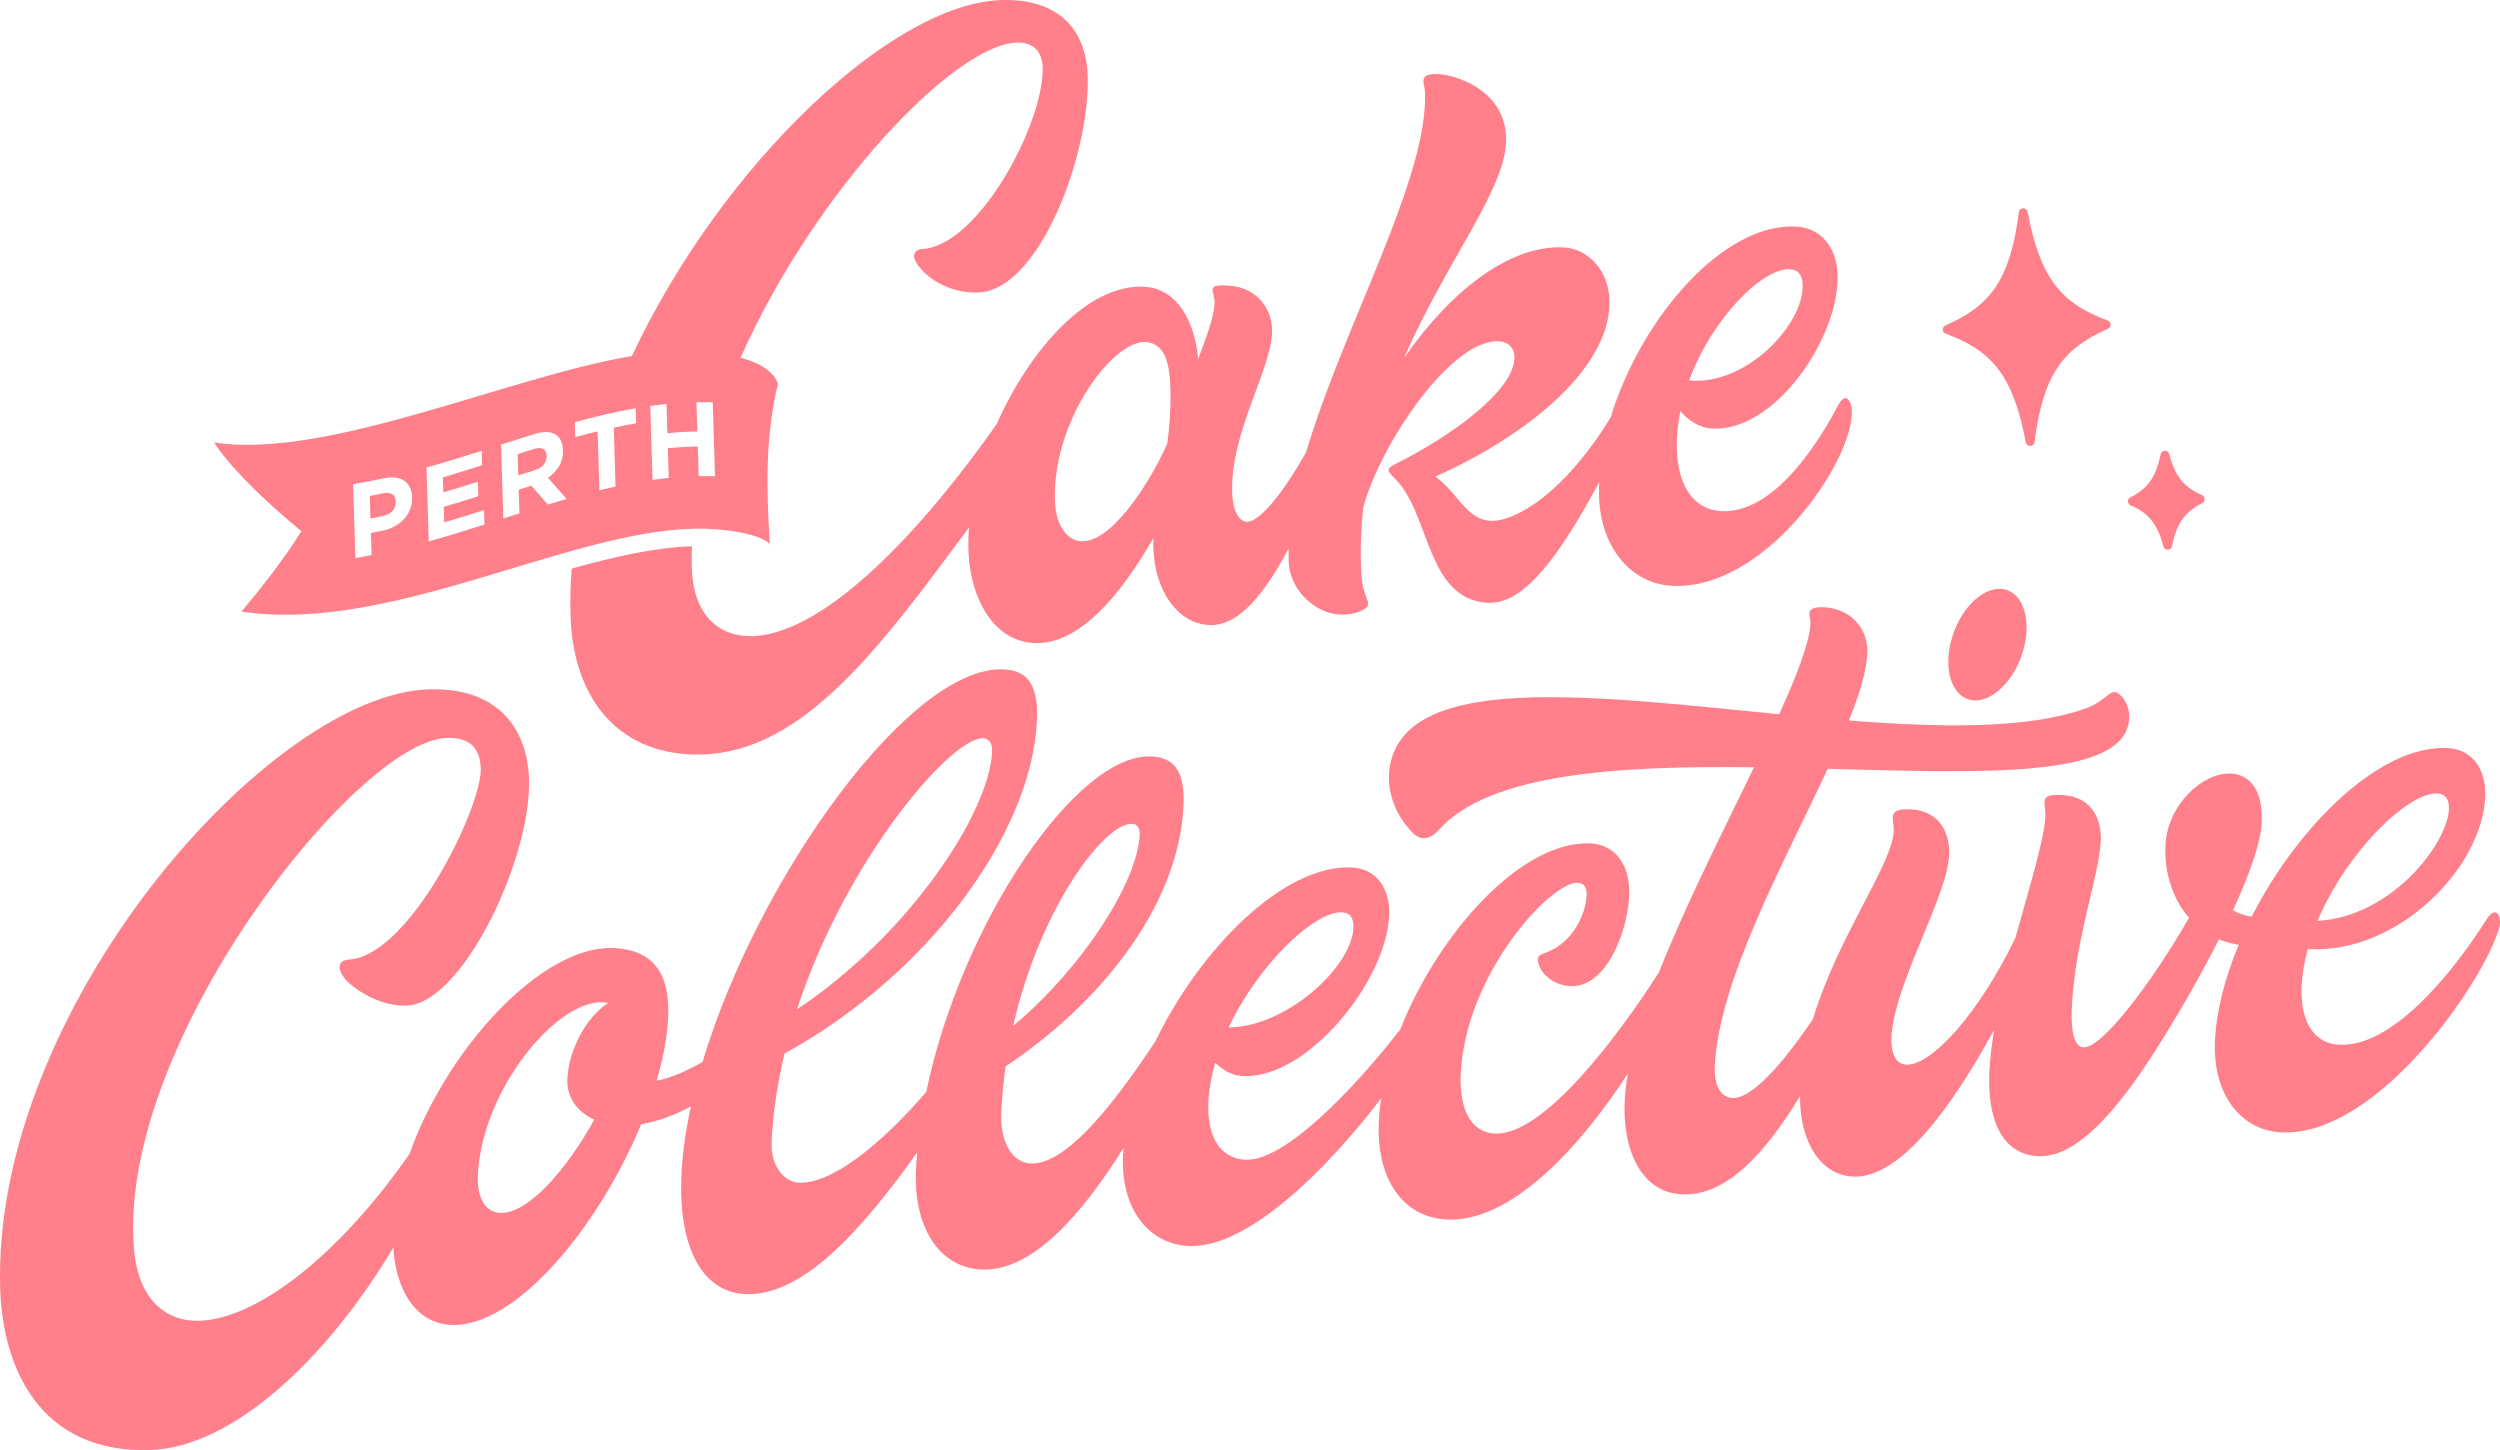
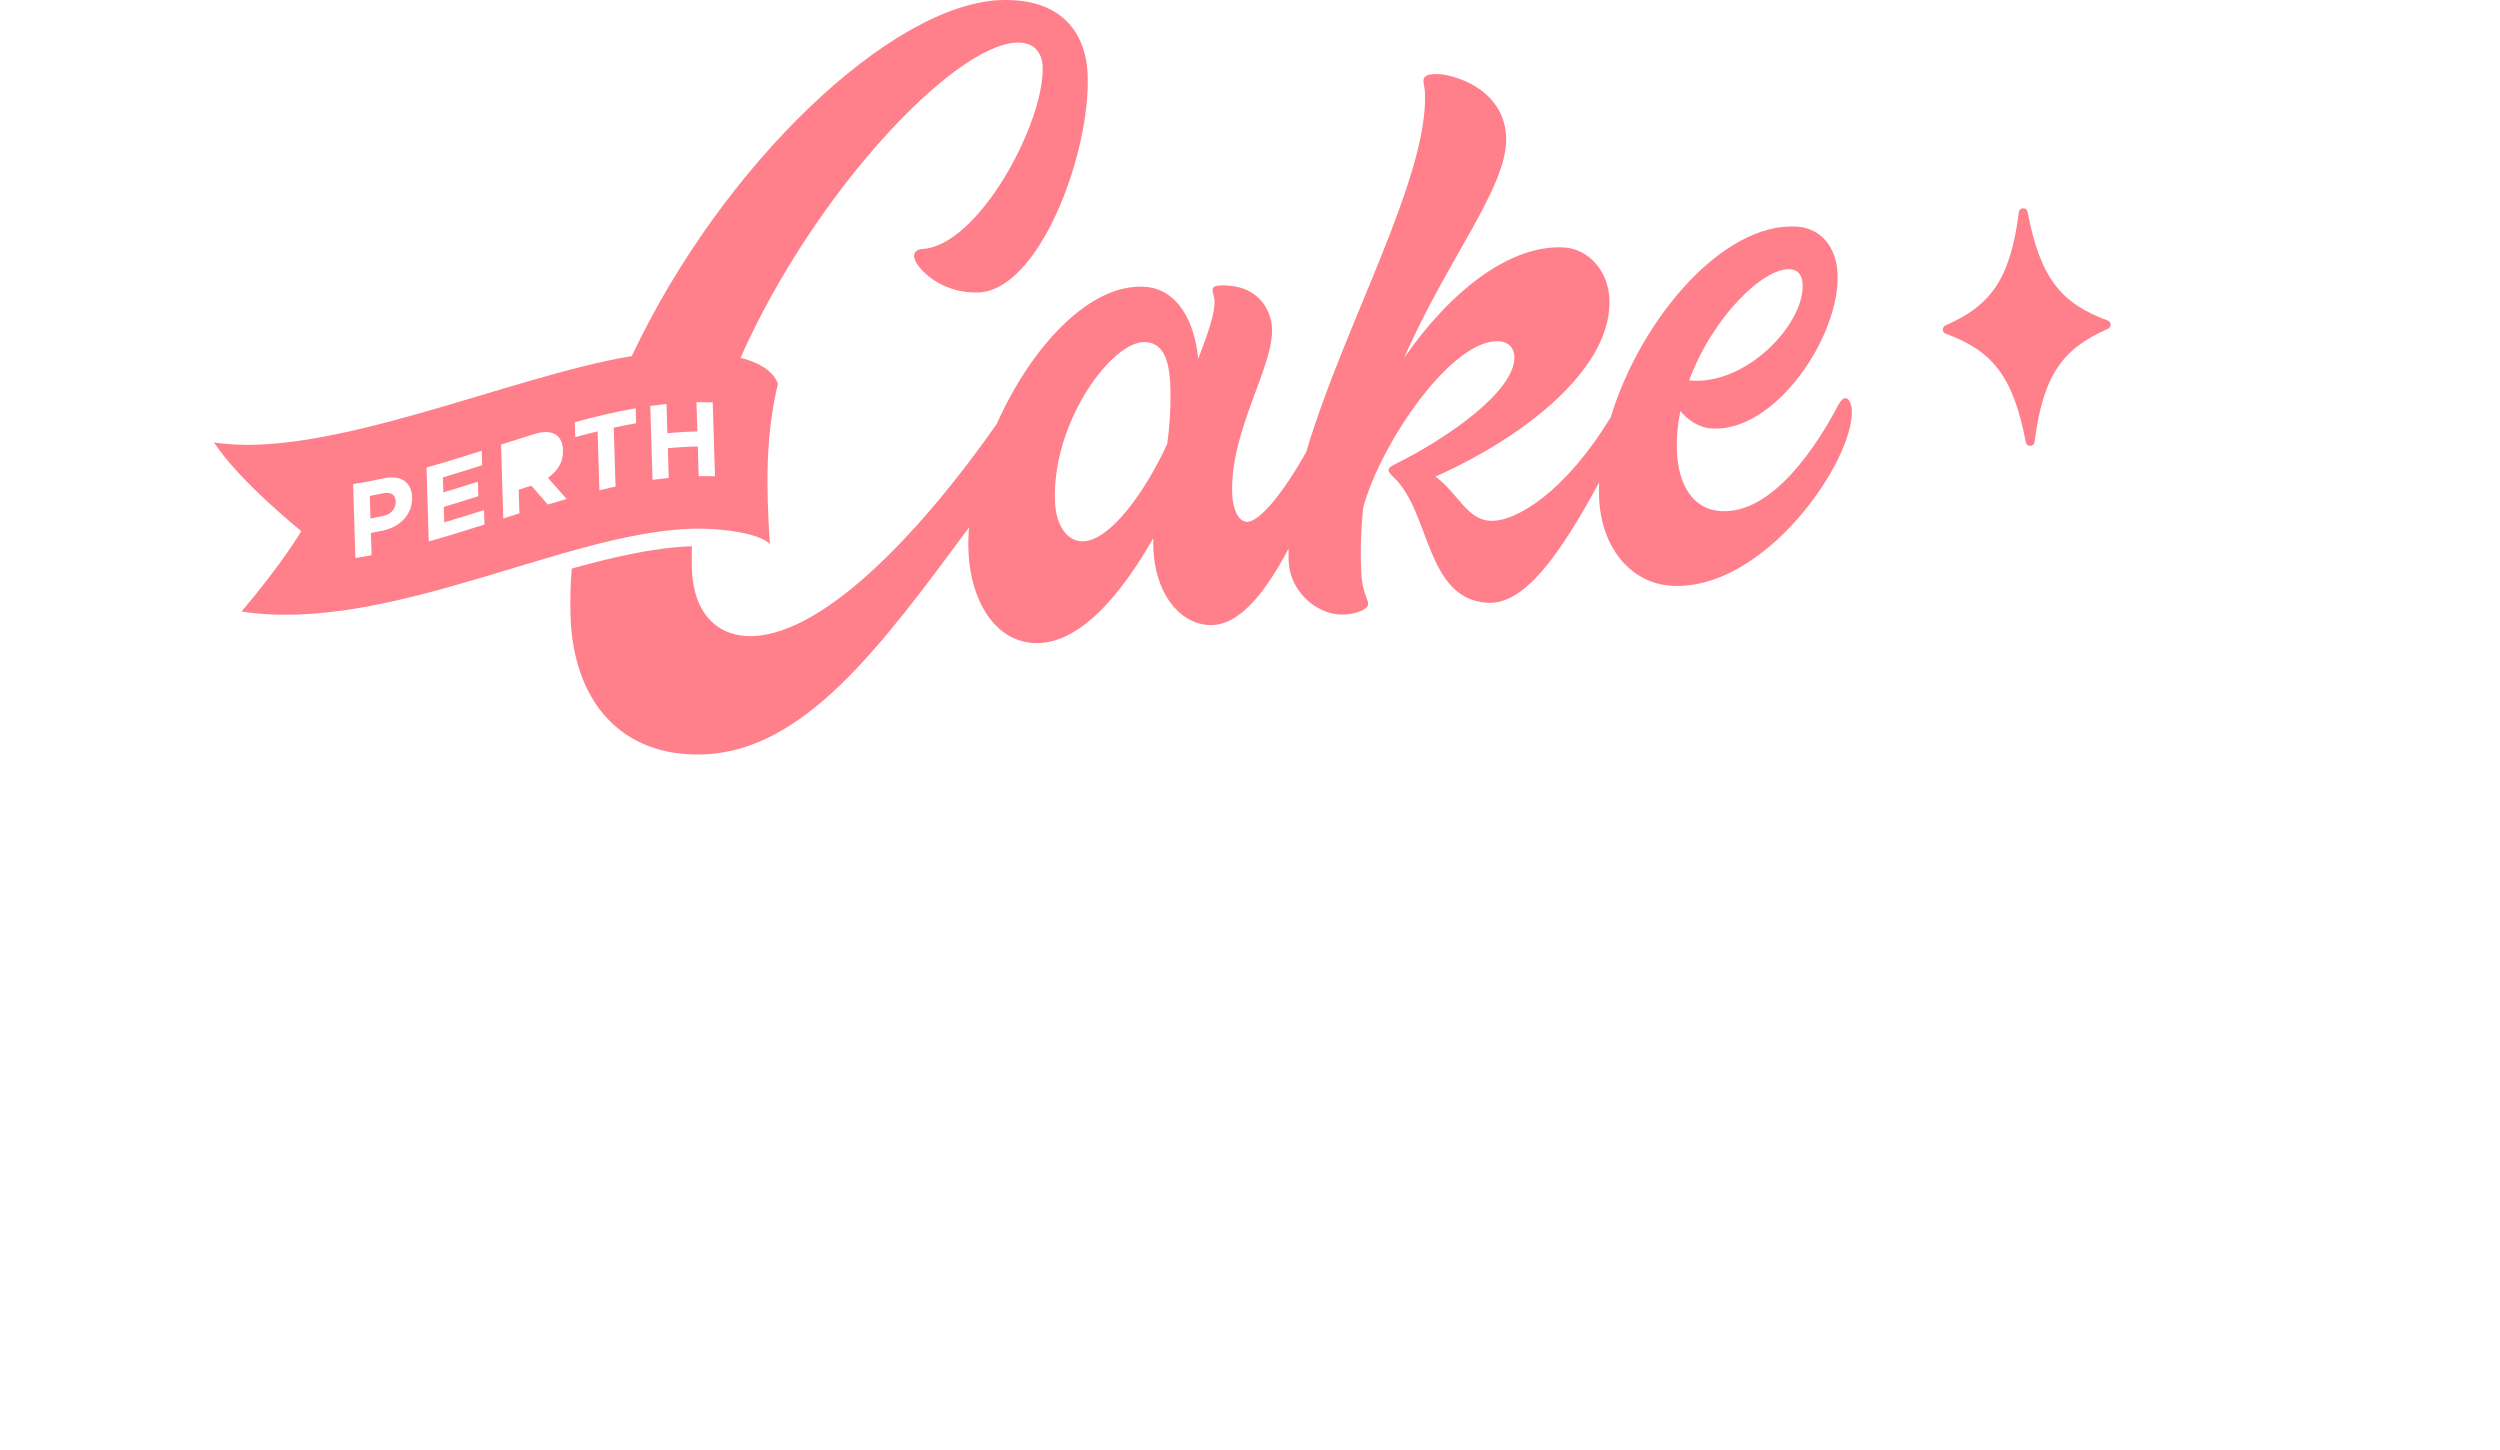
<svg xmlns="http://www.w3.org/2000/svg" id="Layer_2" viewBox="0 0 822.047 476.831">
  <g id="Components">
    <g id="_3e918c53-ddab-4743-a55c-e4bd7114bc44_1">
-       <path d="M817.569,302.416c-12.31,19.328-31.514,41.92-48.328,41.113-9.387-.451-12.905-9.04-12.411-19.314.194-4.038.907-8.119,2.008-12.162.195.013.36.03.566.04,29.163,1.401,56.648-26.583,57.769-49.924.433-9.045-4.094-15.801-12.449-16.203-22.057-1.059-49.027,25.417-64.33,55.467-2.549-.42-4.555-1.174-6.133-2.15,5.473-11.891,9.12-22.231,9.428-28.644.521-10.859-3.917-15.969-10.086-16.265-9.347-.449-20.915,10.251-21.551,23.509-.431,8.961,2.286,17.648,7.735,23.886-12.144,21.173-28.527,42.921-34.714,42.624-3.338-.161-4.14-6.466-3.834-12.822,1.12-23.33,8.958-43.095,9.536-55.122.298-6.209-2.269-14.528-12.811-15.035-7.976-.383-5.18,2.384-5.411,7.176-.362,7.537-5.172,22.783-9.795,39.65-11.713,24.488-27.545,42.238-35.947,41.834-3.558-.171-5.104-3.816-4.845-9.187.826-17.212,18.279-45.874,18.945-59.736.298-6.21-2.27-14.528-12.812-15.035-7.975-.383-5.23,3.421-5.41,7.176-.536,11.158-18.226,34.277-26.577,61.809-11.301,16.823-20.837,26.22-26.416,25.951-3.486-.167-6.175-3.475-5.834-10.606,1.343-27.942,22.708-66.746,37.123-97.644,51.478,1.362,98.179,3.293,99.133-16.547.149-3.1-1.013-5.716-2.589-7.37-3.563-3.741-4.079,1.338-11.627,4.033-19.169,6.844-47.583,6.376-77.936,3.989,3.461-8.618,5.765-16.133,6.043-21.93.44-9.158-6.412-14.924-14.102-15.293-6.985-.336-4.473,2.939-4.579,5.136-.308,6.435-4.391,17.064-10.296,30.03-60.652-5.912-121.765-14.048-127.911,16.5-1.677,8.333,1.749,16.864,7.476,22.569,2.426,2.417,5.411,2.394,8.502-1.046,16.869-18.775,59.698-21.125,103.67-20.58-10.207,20.996-22.507,45.246-31.271,67.418-13.618,21.244-37.978,53.788-54.017,53.018-7.77-.373-11.722-7.942-11.154-19.75,1.574-32.775,29.661-63.127,38.46-62.706,2.304.111,2.937,1.824,2.93,3.793-.014,4.314-3.059,15.343-13.477,19.195-2.481.918-3.105,1.303-2.16,4.18.946,2.877,4.774,6.561,10.298,6.826,11.957.574,19.308-18.718,19.348-31.093.027-8.849-4.644-15.457-12.743-15.846-22.374-1.075-49.809,28.983-62.541,61.155-15.274,19.631-38.06,43.455-50.872,42.84-9.245-.444-12.708-8.902-12.223-19.02.206-4.279,1.007-8.604,2.237-12.879,2.339,2.34,5.352,4.222,9.082,4.402,21.172,1.016,47.068-31.014,48.105-52.624.427-8.906-4.032-15.56-12.259-15.956-22.319-1.072-49.733,26.491-64.555,57.08-15.853,24.033-30.333,40.753-41.138,40.233-5.847-.281-10.062-6.762-9.57-17.0.245-5.093.735-10.076,1.429-14.925,29.37-19.498,56.831-51.424,58.474-85.624.615-12.794-4.148-15.958-10.598-16.268-24.412-1.172-62.353,54.438-73.983,110.274-16.362,19.002-31.924,30.352-41.943,29.87-4.206-.202-9.329-4.71-8.899-13.683.466-9.712,1.989-19.368,4.248-28.794,47.058-25.804,81.202-72.109,82.994-109.433.638-13.272-4.304-16.554-10.993-16.876-30.388-1.459-80.585,67.848-98.982,129.097-5.052,2.884-10.21,5.203-15.082,6.166,2.139-7.309,3.484-14.377,3.793-20.812.692-14.394-4.929-22.203-17.828-22.822-23.44-1.125-54.799,32.768-67.232,67.694-21.994,31.657-48.137,53.042-67.651,54.786-11.301,1.01-21.359-5.844-22.906-23.149-6.022-67.353,73.298-167.528,102.803-168.421,8.319-.252,11.001,4.069,11.185,10.16.376,12.414-23.195,61.417-43.336,62.716-3.064.198-4.17,2.265-1.797,5.682,2.64,3.803,12.468,10.2,21.465,9.396,18.523-1.656,41.695-51.154,39.405-76.77-1.413-15.806-11.395-27.802-32.84-27.153C88.68,228.25-2.718,331.78.062,423.683c.795,26.275,13.155,54.207,49.21,53.117,27.208-.823,58.235-29.95,80.064-66.599.806,14.063,7.434,24.891,18.92,25.443,21.416,1.028,48.733-32.482,62.588-65.992,5.48-.884,11.03-2.994,16.338-5.801-1.691,7.783-2.769,15.32-3.11,22.431-1.095,22.806,6.29,38.524,20.871,39.225,18.714.899,37.867-20.311,56.642-46.54-.16,1.851-.292,3.696-.38,5.529-.911,18.936,7.473,32.266,21.528,32.942,16.055.771,32.196-16.77,46.741-40.026-.074.859-.158,1.72-.198,2.566-.822,17.084,8.116,29.075,21.555,29.72,19.178.921,45.107-24.69,63.312-48.532-.378,2.534-.635,5.038-.754,7.496-.923,19.222,8.047,31.646,22.345,32.333,21.225,1.019,43.788-23.844,59.553-47.972-.557,3.145-.922,6.146-1.057,8.969-.772,16.095,5.359,30.076,18.819,30.723,14.623.702,27.492-13.6,38.821-32.318-.063,15.497,7.007,25.985,17.404,26.484,15.482.744,32.475-22.721,46.435-48.252-.798,4.774-1.357,9.388-1.564,13.695-.767,15.978,4.261,27.274,16.037,27.84,12.94.621,26.544-15.708,39.384-36.039,7.173-11.358,14.232-23.711,20.064-35.261,2.011.827,4.175,1.441,6.502,1.791-4.478,10.707-7.33,21.553-7.808,31.509-.833,17.348,8.243,29.524,21.89,30.18,31.724,1.523,67.136-50.398,71.662-67.626.717-2.728-.833-7.758-4.306-2.303ZM164.475,398.829c-4.676-.224-7.72-4.537-7.331-12.618,1.328-27.654,25.699-57.403,41.214-56.658.561.027,1.098.101,1.607.222-7.426,4.927-12.953,15.518-13.41,25.057-.265,5.504,2.822,10.629,8.833,13.322-8.89,16.255-21.813,31.112-30.913,30.676ZM323.18,242.768c2.518.121,3.154,2.183,3.043,4.522-.946,19.67-26.614,59.506-64.158,84.6,16.248-49.769,51.03-89.606,61.115-89.122ZM372.199,270.889c2.1.101,2.63,1.82,2.537,3.77-.74,15.397-18.806,43.637-41.592,62.682,8.96-39.294,30.282-66.874,39.056-66.452ZM441.222,299.99c3.163.151,3.928,2.481,3.799,5.158-.628,13.081-22.263,32.554-41.027,32.702,9.958-21.061,28.435-38.283,37.228-37.86ZM801.385,260.909c3.212.154,3.988,2.52,3.858,5.238-.539,11.231-18.681,35.231-43.189,36.657,9.627-22.919,29.93-42.346,39.331-41.895Z" style="fill:#ff808b; stroke-width:0px;" />
-       <path d="M646.932,229.856c6.112,2.247,14.012-3.943,17.646-13.825,3.634-9.883,1.626-19.716-4.486-21.963-6.111-2.248-14.012,3.942-17.645,13.825-3.635,9.883-1.626,19.716,4.485,21.964Z" style="fill:#ff808b; stroke-width:0px;" />
      <path d="M639.784,109.72c15.082,5.567,22.161,13.623,26.339,35.712.309,1.633,2.672,1.562,2.881-.087,2.835-22.301,9.414-30.77,24.132-37.239,1.208-.531,1.156-2.254-.082-2.711-15.082-5.567-22.162-13.624-26.339-35.713-.309-1.633-2.672-1.562-2.881.087-2.835,22.301-9.413,30.771-24.131,37.24-1.208.531-1.156,2.254.082,2.711Z" style="fill:#ff808b; stroke-width:0px;" />
-       <path d="M700.598,166.164c5.632,2.406,8.77,5.89,10.763,13.497.392,1.495,2.541,1.43,2.841-.086,1.529-7.714,4.452-11.38,9.928-14.123,1.115-.558,1.067-2.16-.08-2.65-5.632-2.407-8.771-5.89-10.764-13.498-.392-1.495-2.541-1.43-2.841.086-1.529,7.714-4.452,11.381-9.928,14.123-1.115.558-1.067,2.16.08,2.65Z" style="fill:#ff808b; stroke-width:0px;" />
-       <path d="M178.565,147.594c-.757-.357-1.777-.336-3.09.073-1.755.544-3.515,1.098-5.266,1.656.064,2.324.135,4.648.211,6.98,1.794-.57,3.58-1.138,5.369-1.688,1.304-.403,2.296-1.024,2.985-1.865.682-.836,1.006-1.776.975-2.817l-.002-.069c-.035-1.154-.421-1.913-1.181-2.269Z" style="fill:#ff808b; stroke-width:0px;" />
      <path d="M128.884,162.474c-.787-.449-1.849-.517-3.187-.231-1.374.293-2.743.578-4.108.839.08,2.475.155,4.955.225,7.43,1.403-.267,2.817-.556,4.211-.86,1.337-.291,2.363-.874,3.077-1.757.714-.88,1.056-1.843,1.026-2.88.001-.023.001-.047-.002-.069-.036-1.204-.451-2.031-1.242-2.47Z" style="fill:#ff808b; stroke-width:0px;" />
      <path d="M228.151,173.837c9.268-.203,21.829,1.561,24.988,5.083-1.142-18.199-1.571-35.174,2.672-52.751-1.188-3.225-4.534-6.52-12.319-8.521,24.445-54.869,70.343-103.021,90.861-103.641,5.989-.181,8.359,3.621,8.492,8.014.557,18.415-20.987,58.662-39.459,59.853-2.811.181-3.826,2.077-1.649,5.211,2.422,3.488,9.338,9.405,19.897,9.086,20.071-.607,36.816-45.359,36.034-71.193-.44-14.547-8.957-25.543-28.398-24.955-35.903,1.086-91.786,53.908-121.52,117.069-39.542,6.449-100.623,34.227-137.375,28.386,8.193,12.655,28.708,29.187,28.708,29.187,0,0-6.181,10.498-19.667,26.422,48.251,7.376,106.826-26.333,148.733-27.25ZM135.502,163.564c.05,1.407-.182,2.717-.646,3.911-.464,1.191-1.139,2.27-2.004,3.204-.862.936-1.865,1.727-3.056,2.368-1.166.634-2.432,1.101-3.797,1.398-1.34.292-2.693.564-4.041.824.079,2.432.152,4.861.221,7.291-1.78.341-3.554.65-5.324.934-.246-8.103-.491-16.203-.735-24.303,3.29-.519,6.585-1.154,9.882-1.87,1.444-.323,2.752-.412,3.901-.278,1.155.132,2.134.463,2.95,1.009.818.539,1.454,1.269,1.907,2.188.448.921.711,2.003.74,3.255.006.02.006.044.002.069ZM159.298,172.475c-6.102,1.943-12.205,3.845-18.318,5.562-.244-8.108-.489-16.208-.735-24.303,6.061-1.7,12.097-3.58,18.148-5.507.049,1.585.097,3.171.144,4.756-4.301,1.368-8.601,2.717-12.911,3.994.055,1.646.105,3.289.149,4.931,3.792-1.12,7.574-2.303,11.362-3.502.046,1.581.096,3.173.144,4.756-3.779,1.199-7.579,2.38-11.362,3.502.057,1.699.108,3.401.154,5.103,4.365-1.293,8.722-2.655,13.082-4.049.04,1.587.088,3.172.144,4.756ZM180.127,165.899c-1.798-2.071-3.599-4.13-5.401-6.187-1.381.432-2.772.873-4.164,1.313.072,2.59.151,5.182.235,7.776-1.767.558-3.533,1.13-5.302,1.691-.248-8.098-.493-16.205-.735-24.303,3.664-1.175,7.346-2.35,11.016-3.486,2.86-.886,5.109-.848,6.762.089,1.639.942,2.488,2.679,2.572,5.205.002.022.002.047.002.069.057,1.97-.372,3.708-1.285,5.224-.906,1.516-2.127,2.79-3.654,3.834,2.052,2.303,4.1,4.612,6.153,6.948-2.069.59-4.133,1.208-6.199,1.827ZM209.177,139.175c-2.454.426-4.905.908-7.357,1.437.189,6.456.385,12.915.586,19.372-1.779.383-3.546.792-5.314,1.225-.2-6.455-.396-12.914-.586-19.372-2.454.595-4.907,1.236-7.345,1.906-.054-1.642-.103-3.284-.149-4.931,6.662-1.824,13.331-3.412,20.017-4.567.05,1.642.099,3.286.149,4.931ZM219.892,157.15c-1.773.177-3.552.392-5.33.643-.243-8.101-.488-16.201-.735-24.303,1.776-.247,3.554-.465,5.33-.643.098,3.207.195,6.414.291,9.617,3.276-.332,6.568-.531,9.853-.588-.092-3.208-.187-6.41-.291-9.617,1.786-.027,3.571-.014,5.351.046.247,8.104.492,16.204.735,24.303-1.779-.06-3.575-.071-5.351-.046-.093-3.252-.19-6.504-.295-9.755-3.291.056-6.572.259-9.853.588.099,3.253.198,6.504.295,9.755Z" style="fill:#ff808b; stroke-width:0px;" />
      <path d="M604.296,133.476c-6.585,12.52-21.27,35.657-38.453,34.581-9.594-.601-13.971-9.212-14.425-19.436-.2-4.524.227-9.039,1.116-13.451,2.463,2.878,5.867,5.444,10.394,5.727,20.763,1.3,42.209-30.311,41.295-50.947-.376-8.505-5.323-14.933-13.392-15.438-24.158-1.513-51.284,30.208-61.187,62.64-14.83,24.484-31.239,34.624-39.758,34.091-7.581-.475-10.434-9.003-17.862-14.542,30.831-13.782,58.166-36.285,57.185-58.433-.416-9.383-7.023-16.402-14.8-16.889-17.638-1.104-37.321,14.068-52.694,36.286,14.342-32.87,34.247-56.431,33.528-72.659-.715-16.125-17.752-20.633-22.72-20.661-6.346-.036-4.103,2.81-3.965,5.91,1.242,28.028-26.702,76.681-39.087,118.469-7.574,13.411-15.434,23.109-19.567,22.851-2.818-.176-4.517-4.375-4.718-8.897-.928-20.945,13.65-41.927,13.081-54.78-.255-5.757-4.294-13.352-14.33-13.981-7.594-.476-4.73,1.572-4.575,5.053.179,4.032-2.188,10.675-5.352,19.011-1.24-12.507-6.913-23.006-17.634-23.678-18.308-1.146-37.558,20.169-48.627,45.106-22.976,32.839-55.586,69.015-80.386,69.766-10.402.315-19.383-6.377-19.865-22.304-.072-2.395-.062-4.812.027-7.245-12.041.38-25.43,3.402-39.537,7.339-.406,5.177-.543,10.325-.389,15.425.861,28.463,16.843,46.492,43.399,45.688,33.442-1.012,58.688-35.54,87.632-74.628-.212,2.756-.285,5.459-.17,8.065.706,15.925,8.56,29.121,21.27,29.918,15.162.949,29.1-16.237,39.478-34.465-.007,1.295.007,2.589.065,3.883.589,13.289,7.78,24.02,18.161,24.67,9.799.613,18.523-10.44,26.277-25.137-.032,1.476-.018,2.929.044,4.355.428,9.639,8.901,16.84,16.509,17.316,4.858.304,8.108-1.395,8.952-2.198,2.017-1.921-1.235-3.104-1.622-11.851-.325-7.32-.054-14.347.647-21.116.022-.077.044-.143.066-.222,5.705-20.839,29.08-55.426,44.653-54.451,3.185.2,4.889,2.328,5.004,4.932.508,11.487-22.567,27.252-39.098,35.407-3.002,1.482-2.939,2.155-.4,4.596,11.891,11.429,10.35,39.795,30.599,41.063,12.267.768,23.999-16.051,36.768-39.592-.067,1.772-.091,3.53-.014,5.254.722,16.313,10.518,27.911,23.698,28.736,30.638,1.919,60.149-41.057,59.407-57.789-.118-2.649-1.913-6.517-4.63-1.351ZM588.565,88.529c3.103.194,4.056,2.433,4.169,4.989.58,13.077-18.638,33.441-37.318,31.573,7.687-20.817,24.43-37.108,33.149-36.562ZM384.881,128.734c.09,5.962-.329,11.706-1.066,17.194-6.765,14.896-18.945,32.643-28.361,32.053-4.586-.287-8.201-5.141-8.544-12.859-1.17-26.408,18.975-53.324,29.769-52.648,6.249.391,8.056,6.663,8.202,16.259Z" style="fill:#ff808b; stroke-width:0px;" />
    </g>
  </g>
</svg>